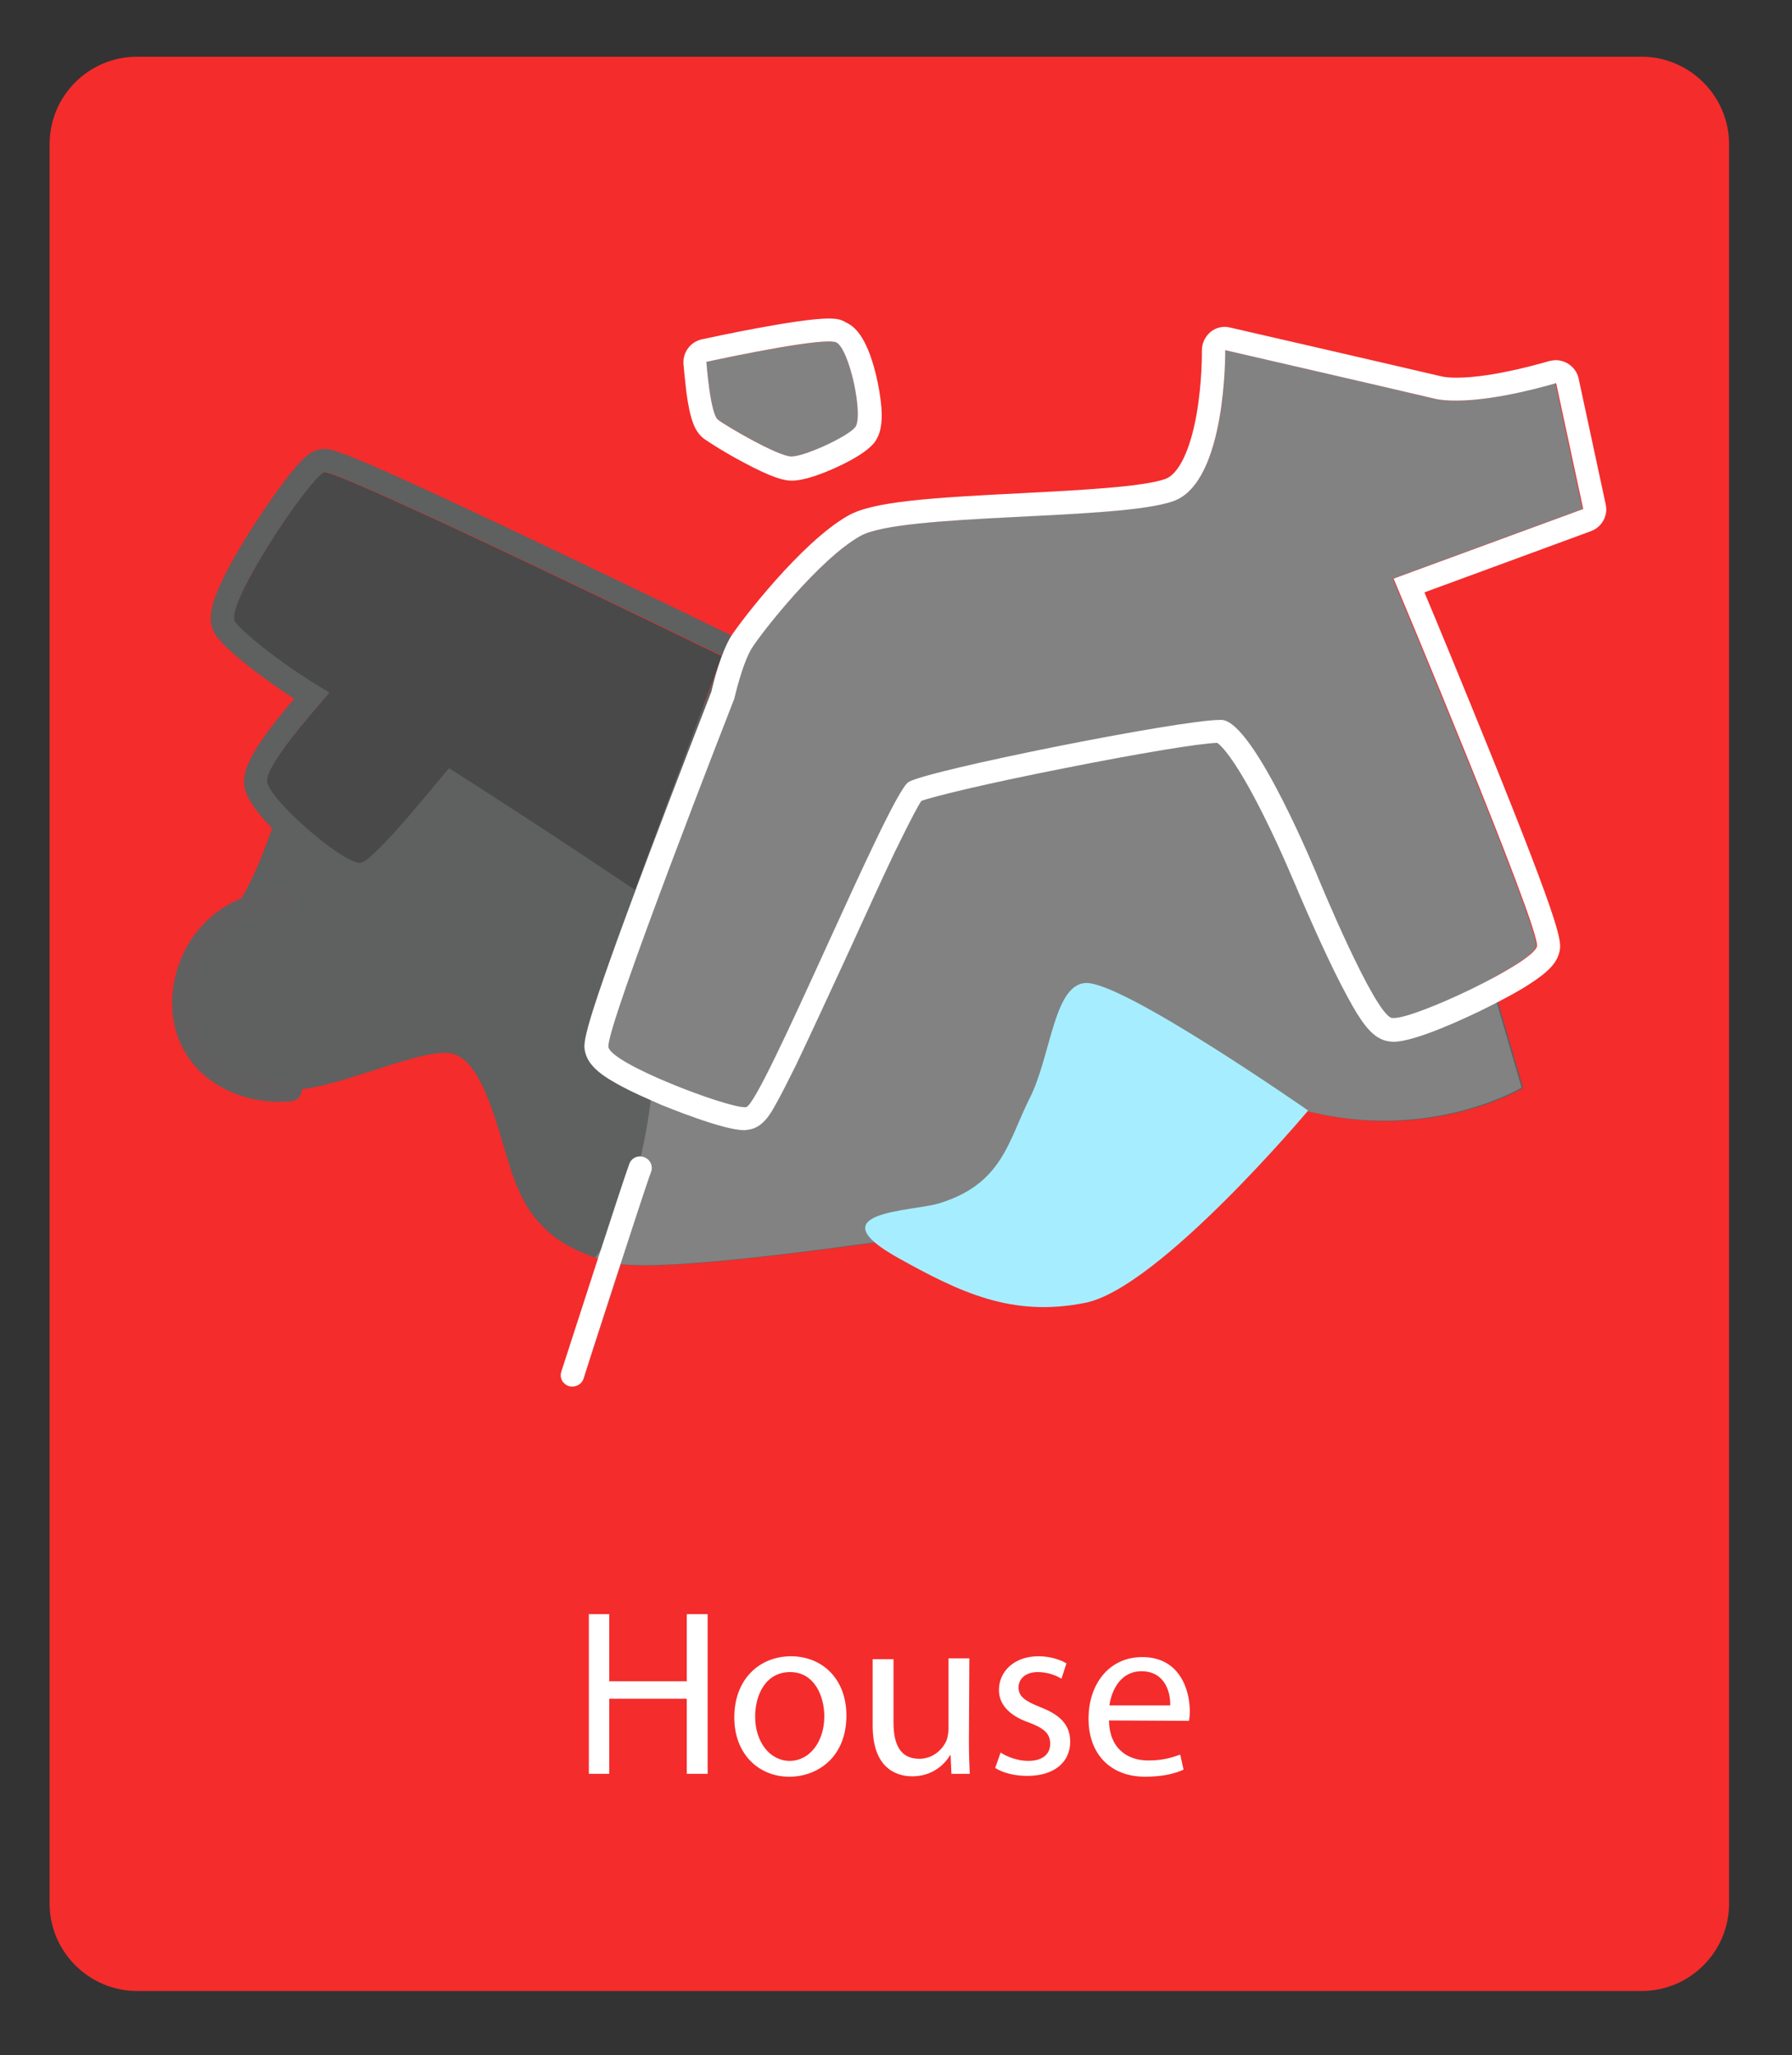
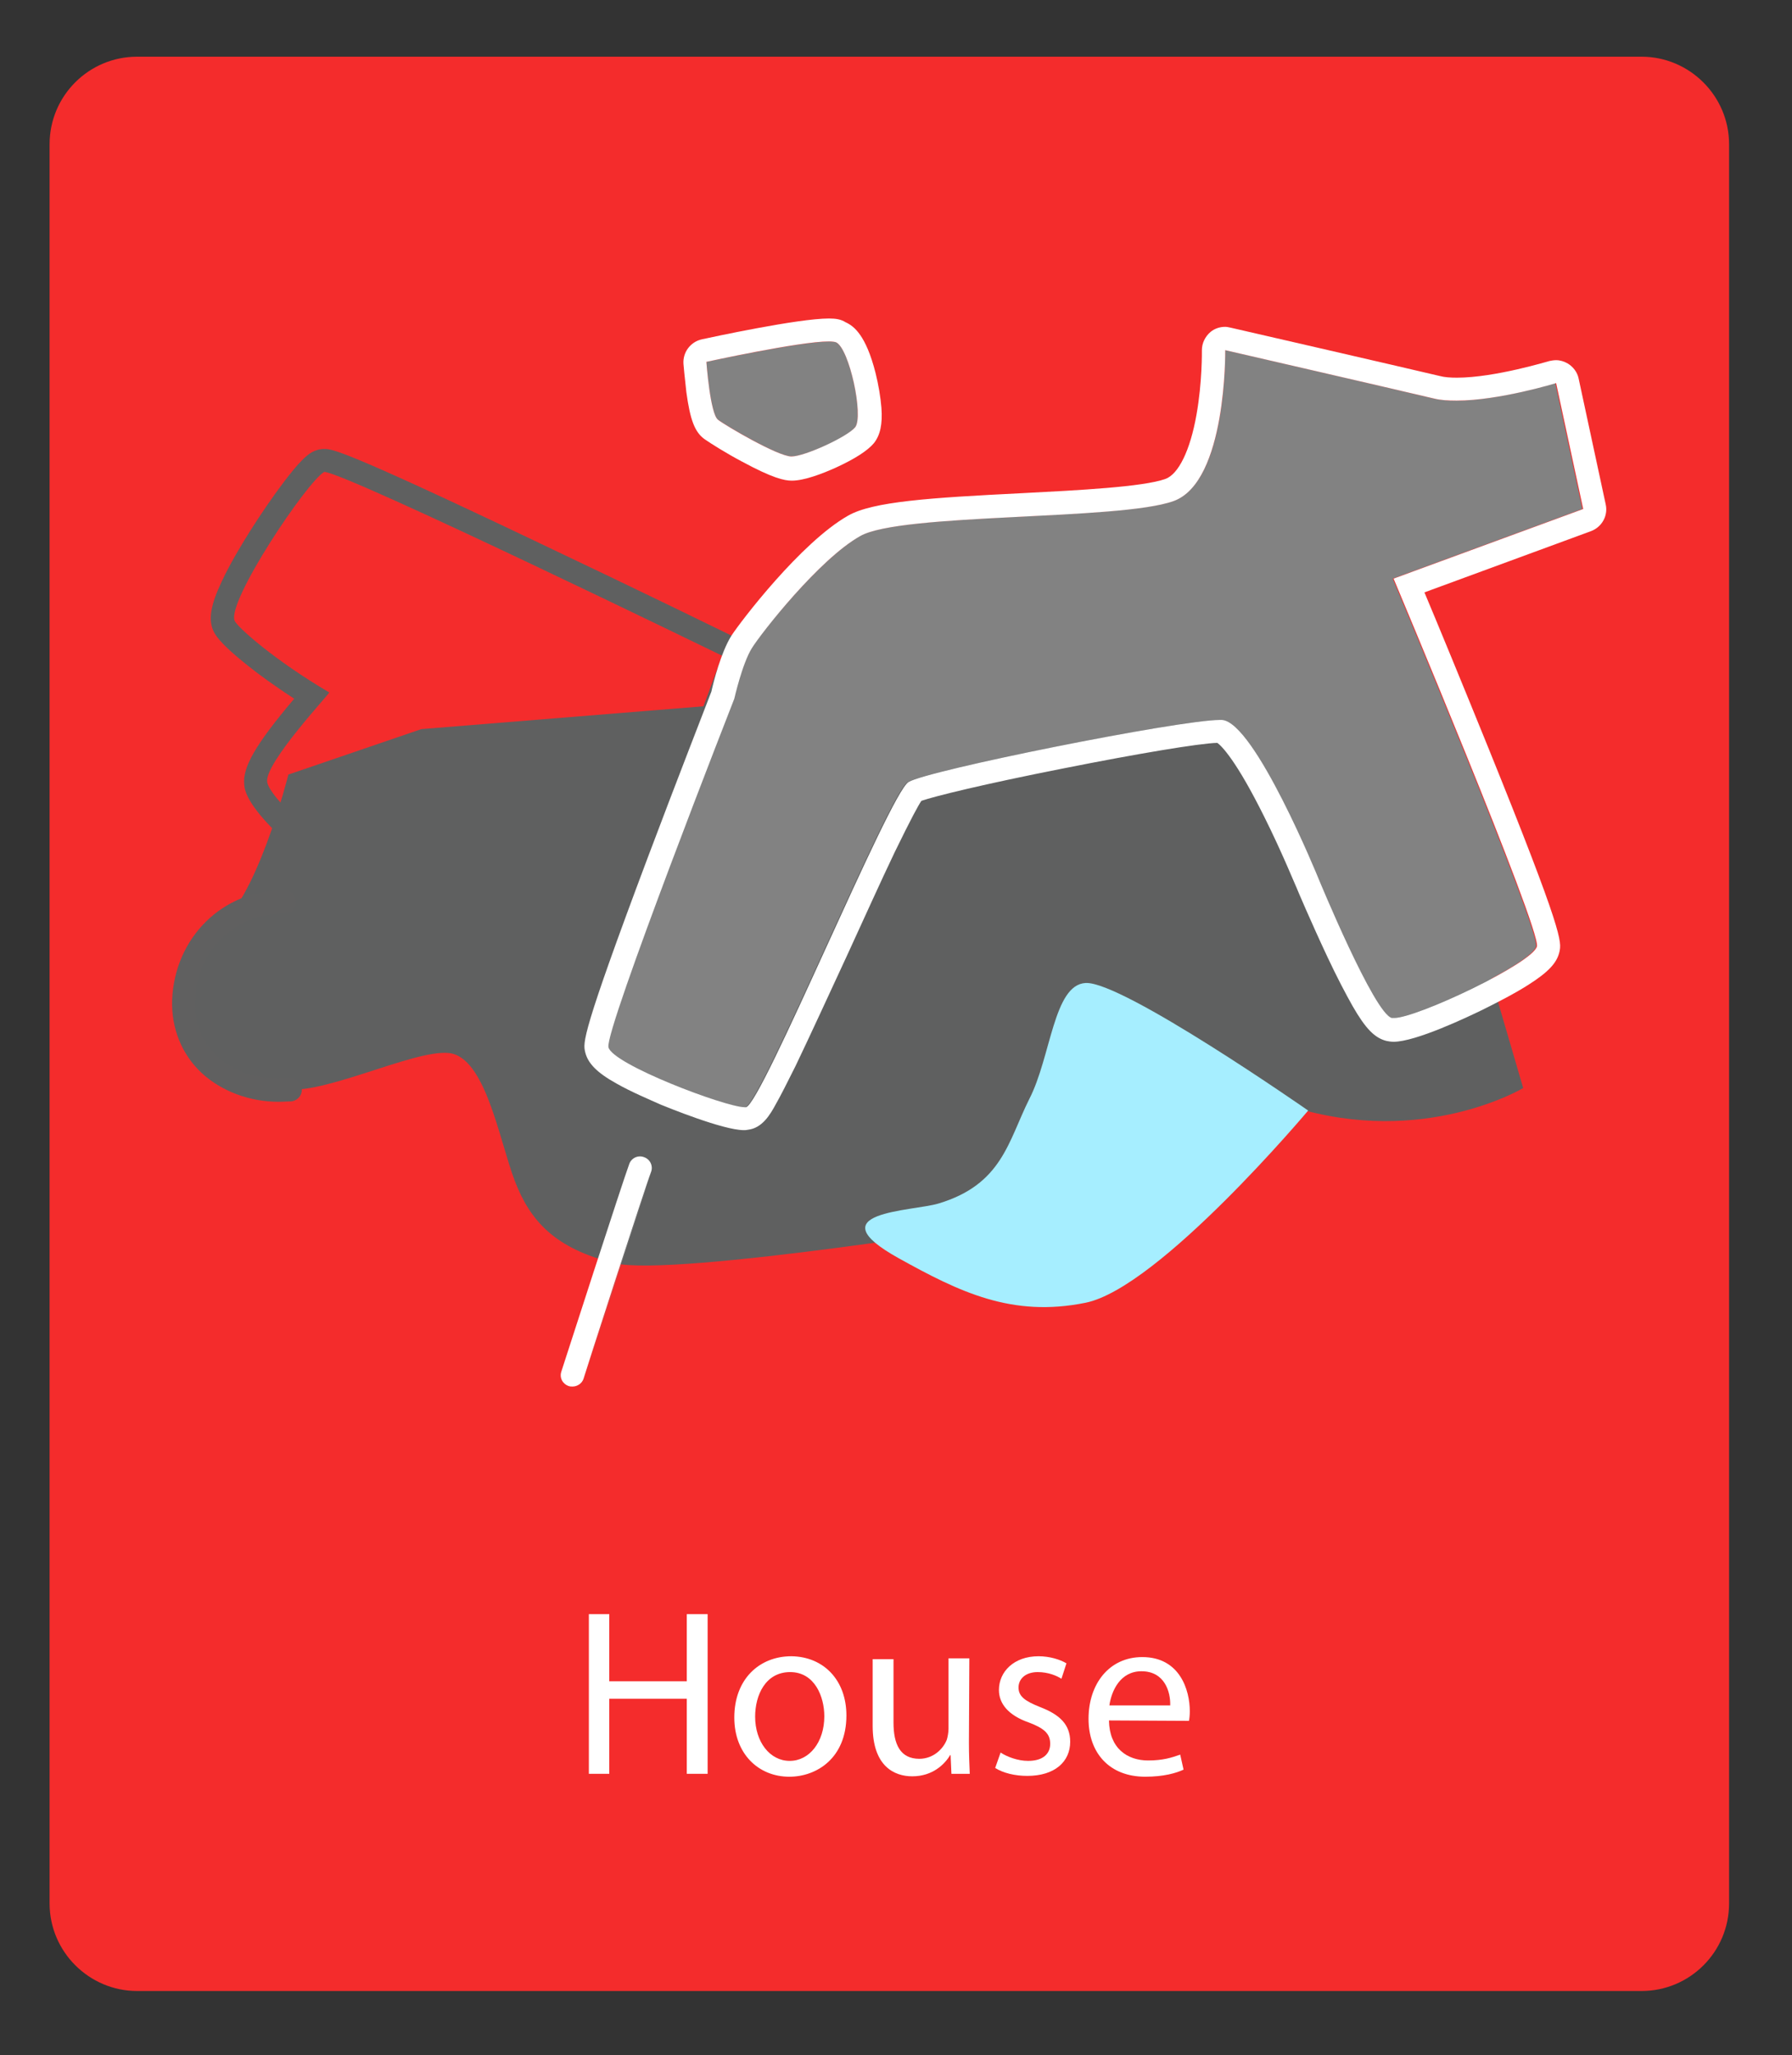
<svg xmlns="http://www.w3.org/2000/svg" enable-background="new 0 0 430 493" viewBox="0 0 430 493">
  <rect x="0" y="0" width="430" height="493" fill="#333333" stroke="none" />
  <path d="m393.9 477.6h-361c-11.5 0-21-9.4-21-21v-422c0-11.6 9.4-21 21-21h361c11.5 0 21 9.4 21 21v422c0 11.6-9.4 21-21 21z" fill="#f42c2c" />
  <path d="m334.8 156 30.7 105s-23.9 14.3-55.4 4.5-65.4 27.4-65.4 27.4-83.1 13.6-97.3 10.1-20.2-10.1-23.9-19.8-7-29.7-15.8-30.6-32 11.2-40.9 8.4-22.6-4.7-22.2-11.2-2.9-21.5 6.9-27 17.7-37 17.7-37l31.9-10.9z" fill="#5f6060" />
-   <path d="m334.5 156-149.5 12c-4 24.8-18.7 46.6-24.8 71.1-3 12.1-3.4 24.7-6.1 36.9-2 9.4-5.6 18.1-11.3 25.7 1.3.4 2.7.9 4.2 1.2 14.2 3.6 97.3-10.1 97.3-10.1s33.9-37.1 65.4-27.4c31.5 9.8 55.4-4.5 55.4-4.5z" fill="#828282" />
  <circle cx="66.9" cy="239.1" fill="#5f6060" r="10.7" />
  <path d="m260.5 235.8c8.8-.5 53.4 30.6 53.4 30.6s-35.7 42.5-53.4 46.1-30.3-2.6-44.9-10.7c-20.1-11.2 3.3-11.2 9.6-13.1 15.3-4.6 16.7-14.9 21.8-25.1 5.2-10.1 5.8-27.4 13.5-27.8z" fill="#a6eeff" />
-   <path d="m77.6 113.3c2.3-1.4 95.6 44.1 95.6 44.1l-20.9 56.2s-21.3-14.4-44.6-29.2c-.2-.1-18.1 22.7-21.4 22.7-4.4 0-21.9-15.3-22.3-19.5-.5-4.6 15.1-21.2 14.9-21.4-13.1-7.7-22.1-15.7-22.7-17.2-1.8-4.6 17.3-33.3 21.4-35.7z" fill="#494949" />
  <path d="m77.8 113.2c4.9 0 95.5 44.1 95.5 44.1l-20.9 56.2s-21.3-14.4-44.6-29.2c-.3 0-18.1 22.7-21.4 22.7-4.4 0-21.9-15.3-22.3-19.5-.5-4.6 15.1-21.2 14.9-21.4-13.1-7.7-22.1-15.7-22.7-17.2-1.9-4.6 17.3-33.3 21.5-35.7zm0-5.5c-1.1 0-2.1.3-3 .8-1.2.7-3 2.2-6.9 7.4-2.5 3.3-5.3 7.4-7.9 11.5-2 3.2-4.8 7.8-6.8 12.1-2.6 5.5-3.2 8.9-2.1 11.6.4.9 1.1 2.8 8.4 8.6 2.5 2 6.3 4.8 11.1 7.9-9.3 11-12.4 16.4-12 20.6.1 1.3.5 5.3 11.5 15 10.9 9.6 15 9.6 16.3 9.6 3.2 0 5.9-2 12.3-9.1 3.6-4 7.5-8.6 10.1-11.9 21.3 13.7 40.2 26.4 40.4 26.5.9.6 2 1 3.1 1 .6 0 1.1-.1 1.7-.3 1.6-.5 2.9-1.8 3.5-3.4l20.9-56.2c1-2.7-.2-5.7-2.8-6.9-.2-.1-22.9-11.2-45.9-22.1-47.6-22.7-50-22.7-51.9-22.7z" fill="#5f6060" />
  <path d="m66.9 264.3c-7 0-13.7-2.5-18.5-6.9-4.8-4.5-7.3-10.7-7.1-17.5.6-15 12.1-26.4 26.9-26.4 1.5 0 2.8 1.2 2.8 2.8s-1.2 2.8-2.8 2.8c-10.2 0-20.8 7.2-21.4 21-.2 5.2 1.6 9.8 5.3 13.2 4.3 4 10.7 6 17.2 5.3 1.5-.2 2.9.9 3.1 2.5.2 1.5-.9 2.9-2.5 3.1-.9-0-1.9.1-3 .1z" fill="#606060" />
  <path d="m155.6 283.2c-1.4 3.7-16.2 49.7-16.2 49.7" fill="#828282" />
  <path d="m137.4 332.6c-.3 0-.6 0-.9-.1-1.5-.5-2.3-2-1.8-3.5.6-1.9 14.9-46.1 16.3-49.8.5-1.4 2.1-2.2 3.6-1.6 1.4.5 2.2 2.1 1.6 3.6-1.4 3.6-16.1 49.1-16.2 49.6-.4 1.1-1.5 1.8-2.6 1.8z" fill="#fff" />
  <path d="m169.5 86.8s.9 12.5 2.8 13.9 14.4 8.8 17.6 8.8 13.5-4.6 15.3-7c2.1-2.6-1.4-19-4.6-20.4-3.2-1.3-31.1 4.7-31.1 4.7z" fill="#828282" />
  <path d="m198.9 81.9c.8 0 1.4.1 1.7.2 3.2 1.4 6.7 17.8 4.6 20.4-1.9 2.3-12.1 7-15.3 7s-15.8-7.4-17.6-8.8c-1.9-1.4-2.8-13.9-2.8-13.9s22.4-4.9 29.4-4.9m0-5.5c-7.4 0-28.2 4.5-30.5 5-2.7.6-4.6 3.1-4.4 5.9 0 .1.3 3.4.7 6.8.9 6.6 2 9.5 4.3 11.2 1.4 1 5.4 3.5 9 5.4 7.4 4 10.2 4.6 12 4.6 3 0 7.4-1.7 10.5-3.1 4.6-2.1 7.7-4.1 9.2-5.9 1.5-1.9 2.1-4.5 1.8-8.5-.2-2.5-.7-5.5-1.4-8.3-2.3-9.1-5.2-11.3-7.2-12.2-1.1-.7-2.3-.9-4-.9z" fill="#fff" />
  <path d="m176 167.6s-31.1 79.4-30.2 83.6 29.2 14.9 33 14.4c3.7-.5 34.4-75.2 39-78s67.3-15.3 75.2-14.9 23.2 38.1 23.2 38.1 13.5 32.5 17.6 33.4c4.2.9 33.9-13 34.8-17.2s-34.4-88.2-34.4-88.2l45.5-16.7-6.5-30.2s-19.5 6-29.2 3.7c-9.6-2.3-50-11.6-50-11.6s.5 31.6-12.5 36.2-65.5 2.8-75.2 8.4-23.7 23.2-26 26.9-4.3 12.1-4.3 12.1z" fill="#828282" />
  <g fill="#fff">
    <path d="m294 84s40.4 9.3 50.1 11.6c1.6.4 3.4.5 5.4.5 10.2 0 23.9-4.2 23.9-4.2l6.5 30.2-45.5 16.7s35.3 84 34.4 88.2c-.9 4-28.8 17.2-34.3 17.2-.2 0-.3 0-.5 0-4.2-.9-17.6-33.4-17.6-33.4s-15.3-37.6-23.2-38.1c-.1 0-.3 0-.5 0-9.7 0-70.2 12.1-74.7 14.9-4.6 2.8-35.3 77.5-39 78-.1 0-.2 0-.3 0-4.6 0-31.8-10.3-32.7-14.4-.9-4.2 30.2-83.6 30.2-83.6s1.9-8.4 4.2-12.1 16.2-21.4 26-26.9c9.7-5.6 62.2-3.7 75.2-8.4 12.8-4.6 12.4-36.2 12.4-36.2m0-5.6c-1.3 0-2.5.4-3.5 1.2-1.3 1.1-2.1 2.7-2.1 4.4 0 .2.1 7.7-1.3 15.5-1.5 8.5-4.3 14.3-7.5 15.4-5.3 1.9-20.7 2.7-34.3 3.4-22.1 1.1-35.9 2-41.8 5.4-11.3 6.4-25.8 25.4-28 28.8-2.5 4-4.3 11.1-4.8 13.4-1.1 2.9-8.3 21.3-15.3 39.9-15.9 42.3-15.5 44.3-15 46.5.6 2.7 2.8 5 7.5 7.6 3.5 2 7.8 3.8 10.7 5.1 1.5.6 14.9 6.1 19.9 6.1.3 0 .6 0 1-.1 3.4-.4 5.3-3.6 6.7-6.2 1.2-2.1 2.7-5.1 4.7-9.1 3.5-7.3 8-17.1 12.4-26.6 4-8.7 8-17.6 11.4-24.7 4-8.2 5.7-11.3 6.4-12.3 3.2-1.1 14.9-4 34.2-7.8 17.6-3.5 32.5-6 36.8-6.1 1 .7 4.5 4.1 11.3 17.8 4.3 8.6 7.6 16.8 7.7 16.9.1.3 3.5 8.3 7.4 16.6 2.3 4.9 4.4 8.9 6.1 11.9 3.1 5.4 5.3 7.6 8.1 8.3.5.1 1.1.2 1.7.2 5.3 0 17.7-5.9 21.4-7.7 3-1.5 7.4-3.7 11-6 4.7-3 6.8-5.2 7.4-7.9.5-2.4 1-4.3-17.1-49-6-14.8-12.1-29.6-15.3-37.2l40-14.7c2.6-1 4.1-3.7 3.5-6.4l-6.5-30.2c-.3-1.5-1.3-2.8-2.6-3.6-.9-.5-1.8-.8-2.8-.8-.6 0-1.1.1-1.6.2-.1 0-13.1 4-22.2 4-1.6 0-3-.1-4.1-.4-9.7-2.3-49.8-11.5-50.2-11.6-.5-.1-.9-.2-1.3-.2z" />
    <path d="m146.2 387.2v16.1h18.6v-16.1h5v38.3h-5v-18h-18.6v18h-4.9v-38.3z" />
    <path d="m203.1 411.5c0 10.2-7.1 14.7-13.7 14.7-7.4 0-13.2-5.5-13.2-14.2 0-9.2 6-14.7 13.7-14.7 7.8.1 13.2 5.8 13.2 14.2zm-21.9.3c0 6 3.5 10.6 8.3 10.6 4.7 0 8.3-4.5 8.3-10.7 0-4.7-2.3-10.6-8.2-10.6s-8.4 5.5-8.4 10.7z" />
    <path d="m232.5 418c0 2.8.1 5.3.2 7.5h-4.4l-.2-4.5h-.1c-1.3 2.2-4.2 5.1-9.1 5.1-4.3 0-9.5-2.4-9.5-12.1v-16h5v15.2c0 5.2 1.6 8.7 6.2 8.7 3.3 0 5.7-2.3 6.6-4.6.2-.7.4-1.7.4-2.6v-16.9h5z" />
    <path d="m240.1 420.4c1.5 1 4.1 2 6.6 2 3.7 0 5.3-1.8 5.3-4.1 0-2.4-1.4-3.7-5.1-5.1-4.9-1.7-7.2-4.5-7.2-7.8 0-4.4 3.6-8.1 9.5-8.1 2.7 0 5.2.8 6.7 1.7l-1.2 3.7c-1.1-.7-3.1-1.6-5.7-1.6-3 0-4.6 1.7-4.6 3.7 0 2.2 1.7 3.3 5.2 4.7 4.7 1.8 7.2 4.2 7.2 8.3 0 4.8-3.7 8.2-10.3 8.2-3 0-5.8-.7-7.7-1.9z" />
    <path d="m266.1 412.7c.1 6.7 4.4 9.6 9.4 9.6 3.6 0 5.7-.7 7.7-1.4l.8 3.6c-1.7.8-4.7 1.7-9.2 1.7-8.5 0-13.6-5.6-13.6-13.9s4.9-14.8 12.9-14.8c9 0 11.4 7.9 11.4 13 0 1-.1 1.8-.2 2.3zm14.7-3.6c.1-3.2-1.3-8.2-6.9-8.2-5.1 0-7.2 4.7-7.7 8.2z" />
  </g>
</svg>